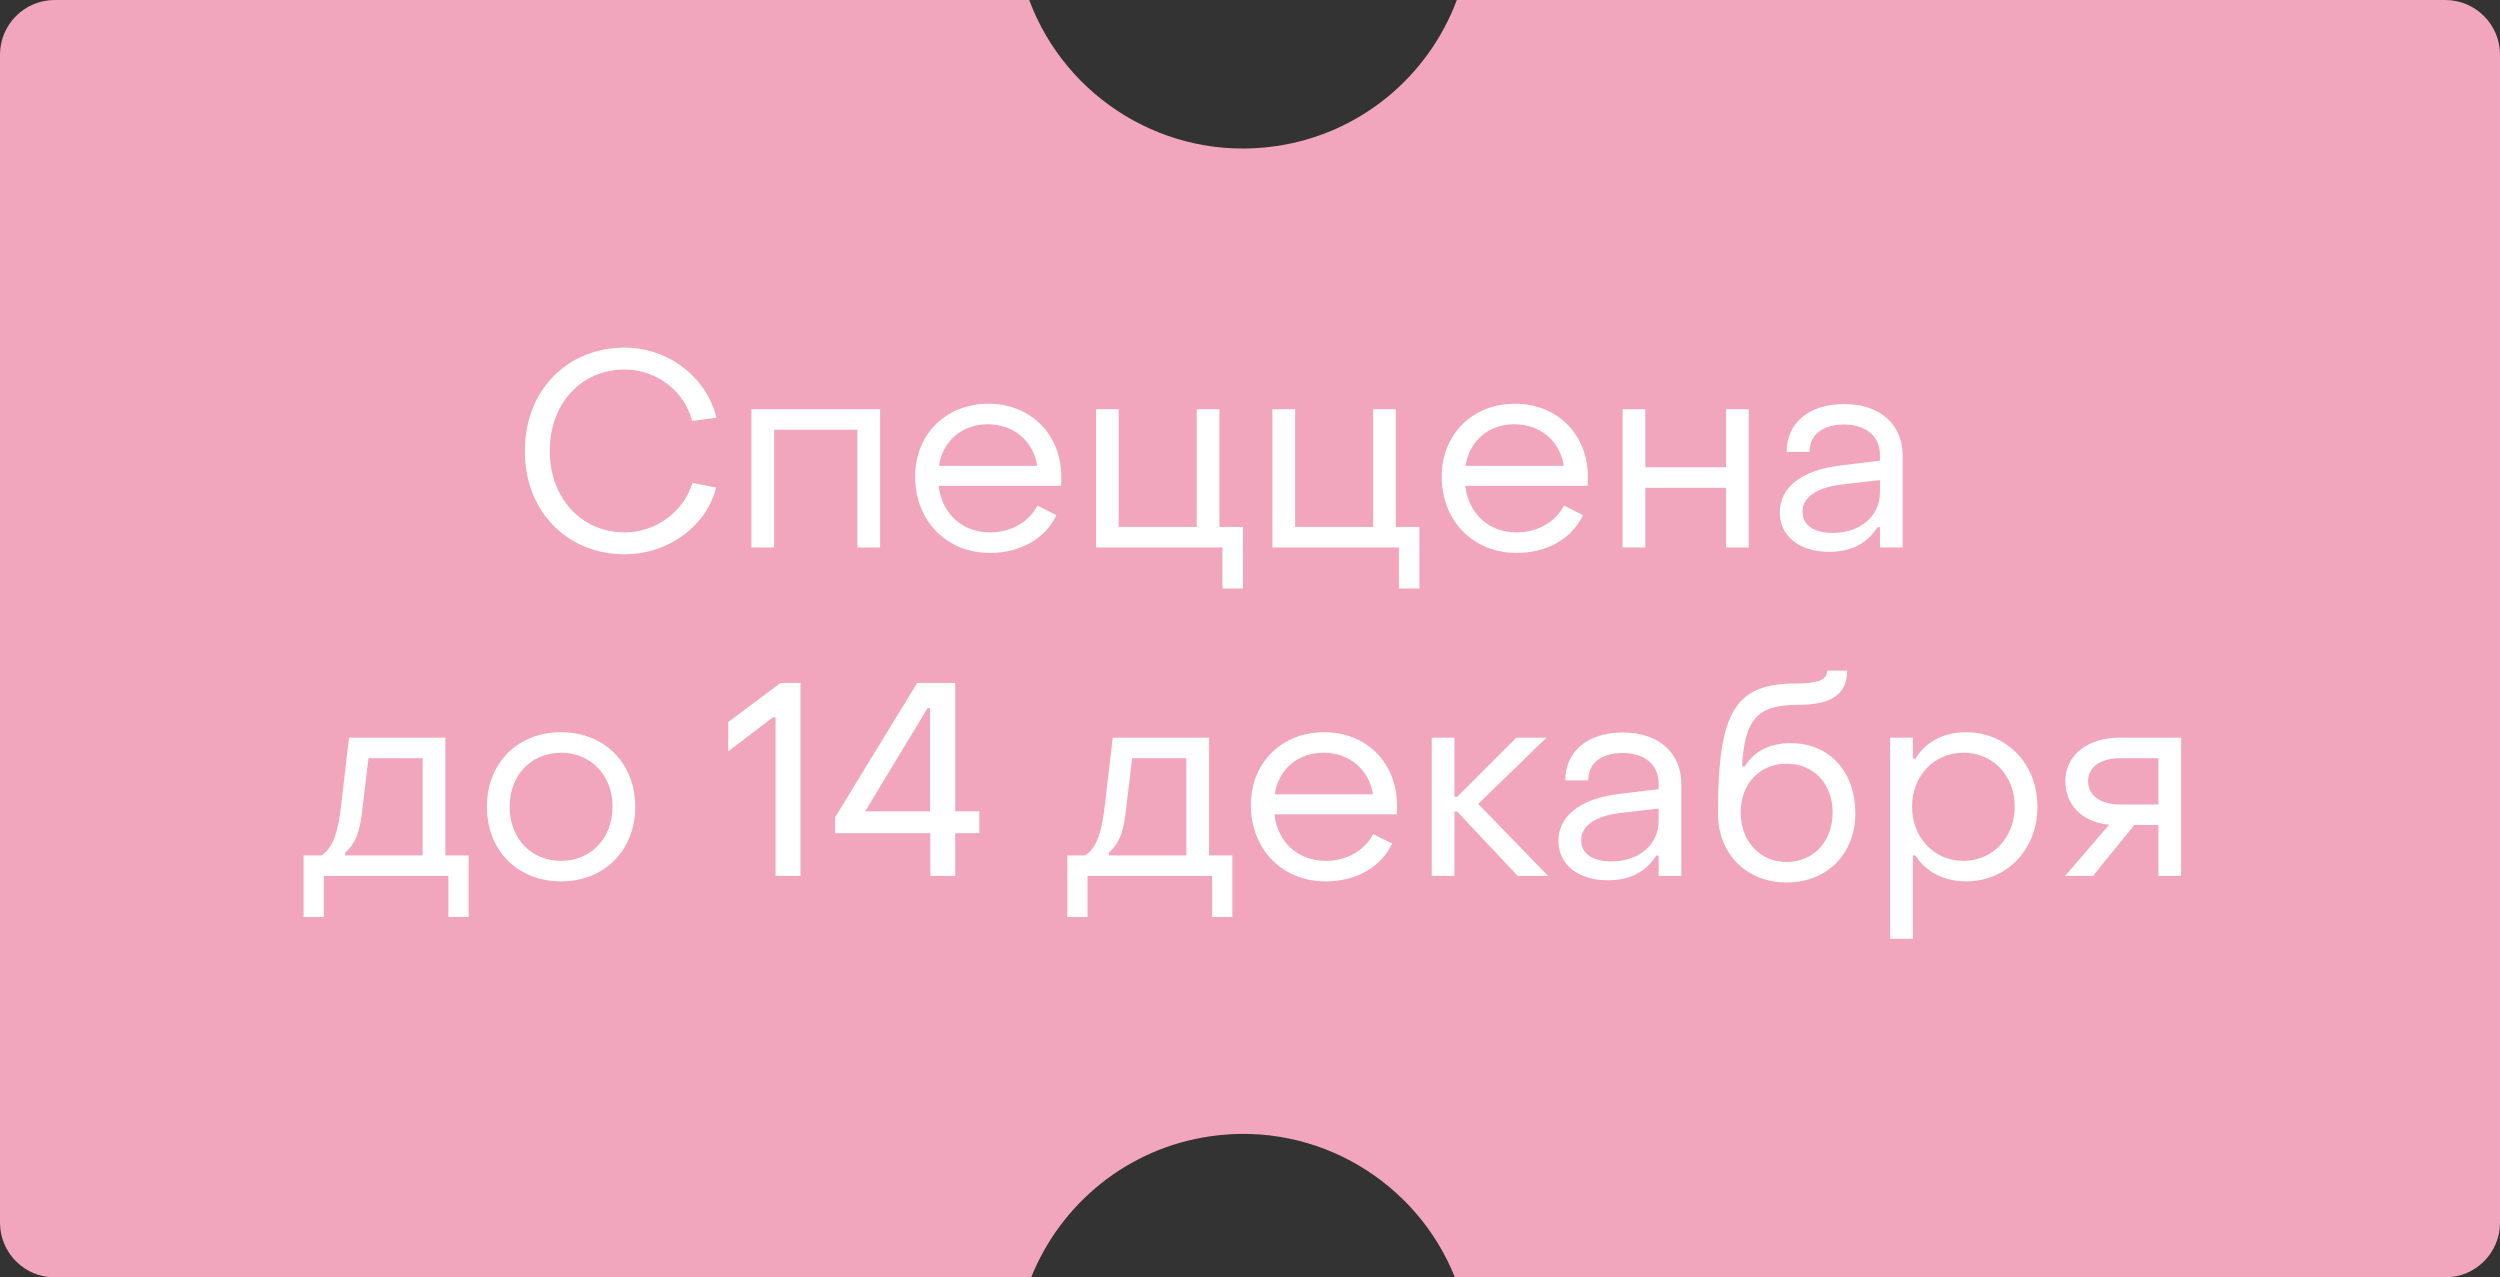
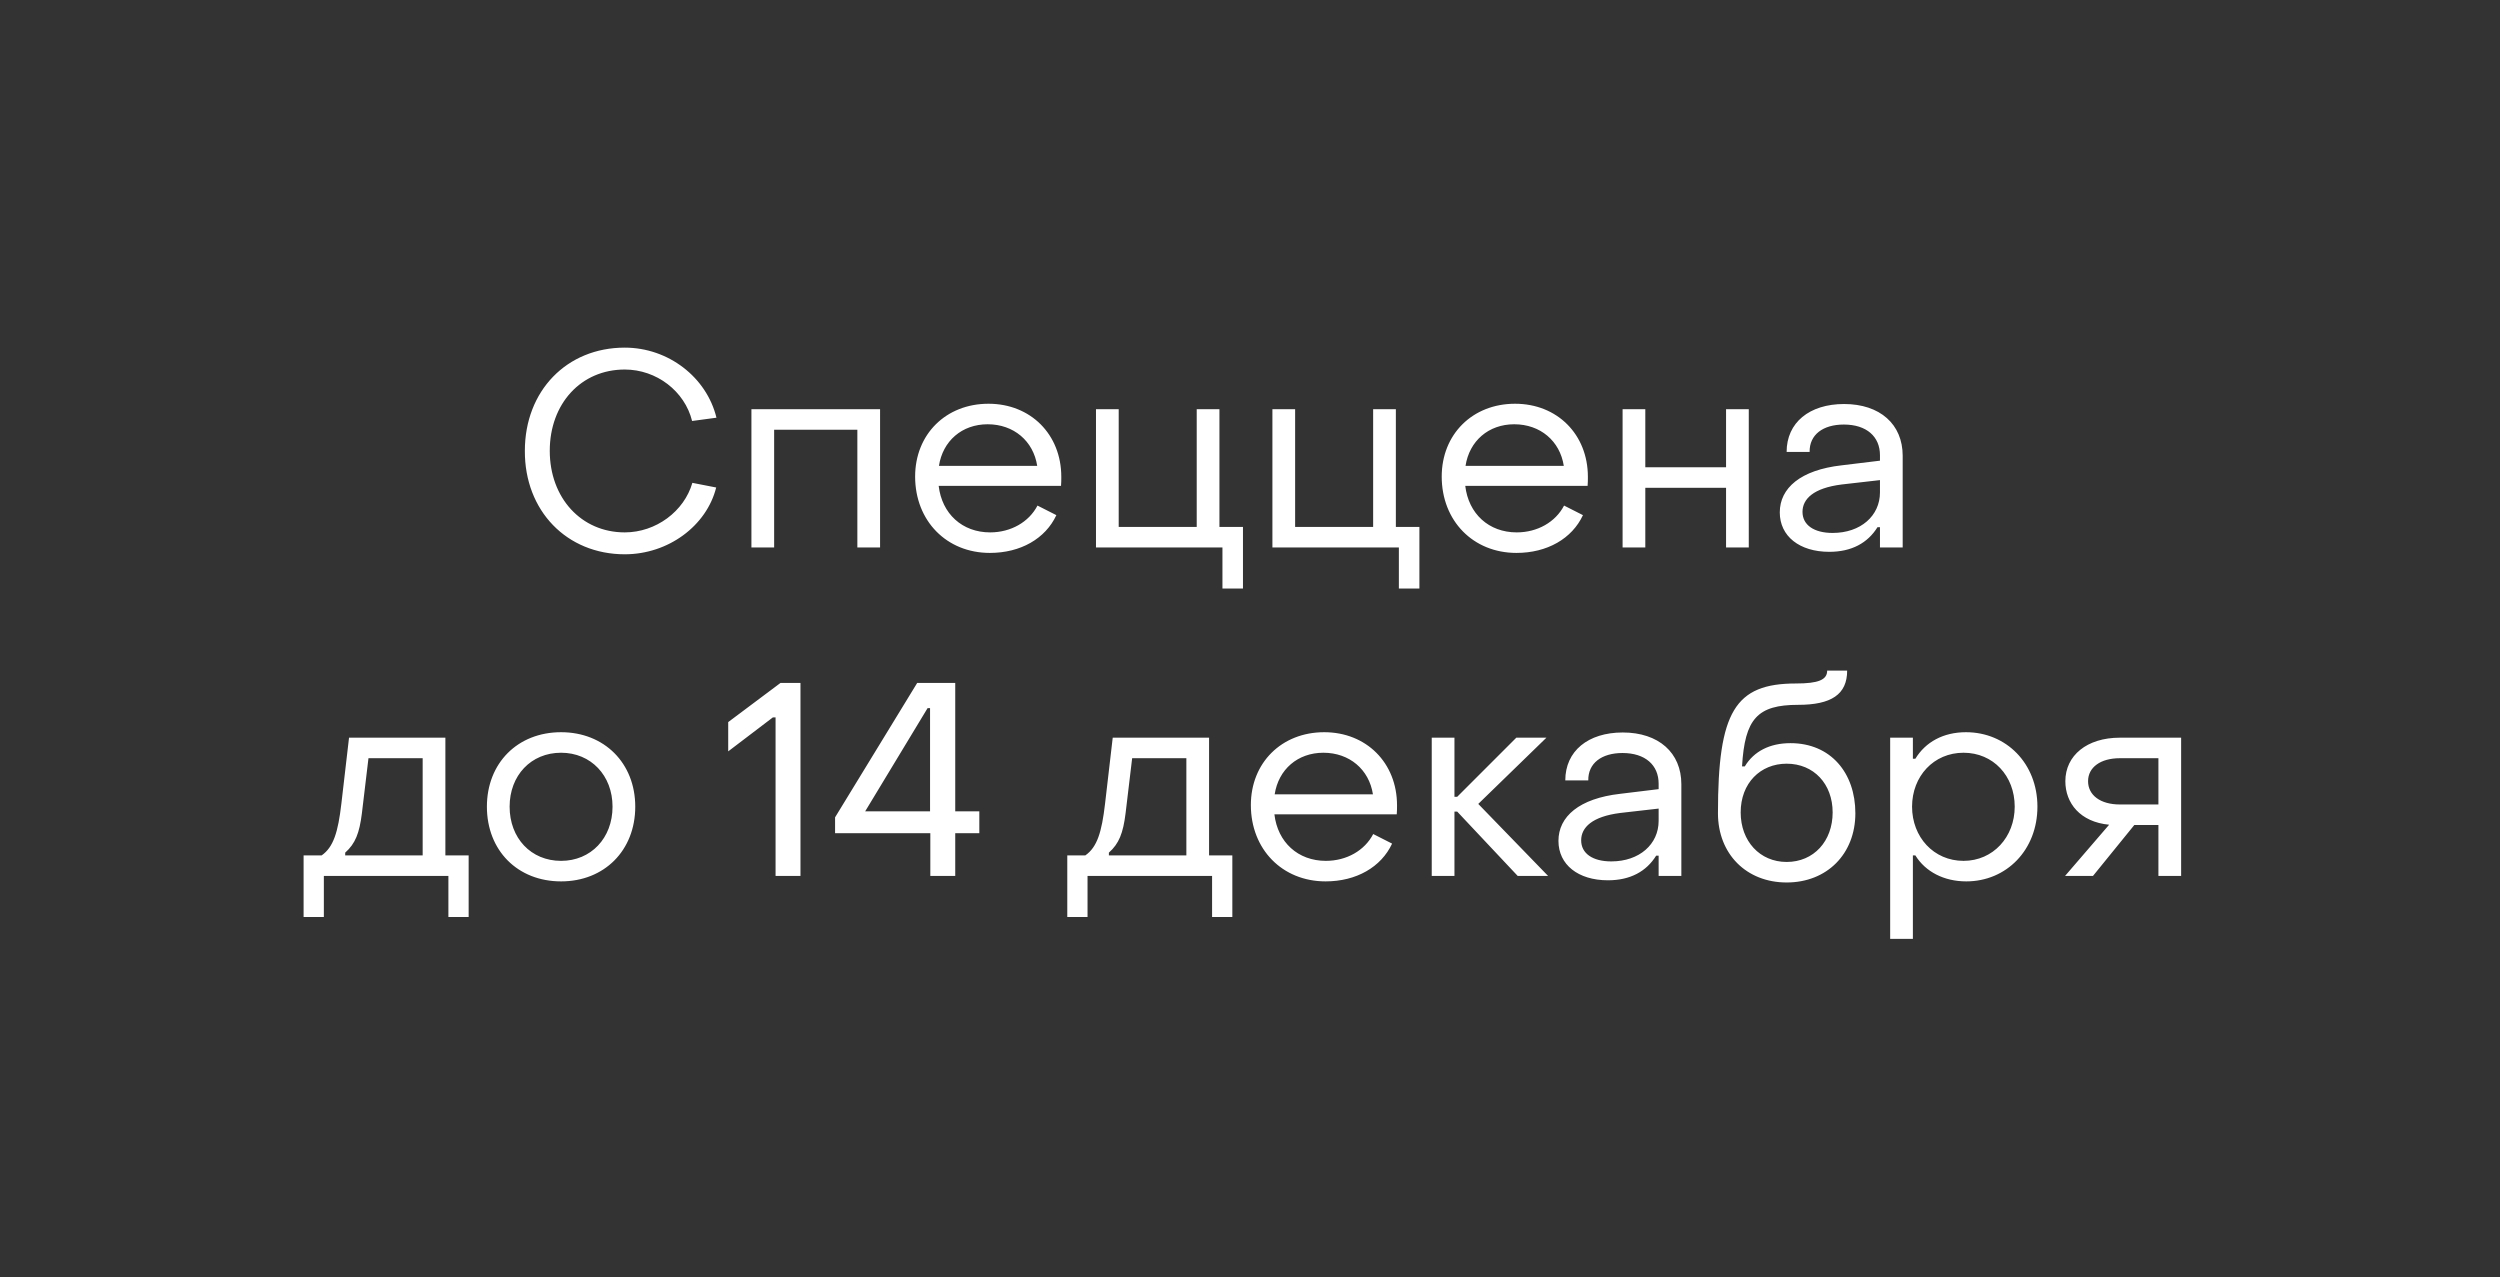
<svg xmlns="http://www.w3.org/2000/svg" width="137" height="70" viewBox="0 0 137 70" fill="none">
  <rect x="0" y="0" width="137" height="70" fill="#333333" stroke="none" />
-   <path fill-rule="evenodd" clip-rule="evenodd" d="M3 0L56.401 0C58.4 5.386 63.935 8.849 69.858 8.017C74.561 7.356 78.283 4.158 79.835 0L134 0C135.657 0 137 1.343 137 3V67C137 68.657 135.657 70 134 70H79.729C77.645 64.773 72.199 61.442 66.378 62.26C61.78 62.907 58.12 65.978 56.508 70H3C1.343 70 0 68.657 0 67L0 3C0 1.343 1.343 0 3 0Z" fill="#F2A6BD" />
  <path d="M34.237 30.375C31.057 30.375 28.747 27.99 28.762 24.705C28.762 21.42 31.057 19.05 34.237 19.05C36.622 19.05 38.722 20.67 39.262 22.89L37.927 23.07C37.522 21.435 35.977 20.25 34.237 20.25C31.837 20.25 30.127 22.125 30.127 24.705C30.127 27.285 31.852 29.175 34.237 29.175C35.947 29.175 37.492 28.02 37.942 26.46L39.247 26.715C38.722 28.815 36.622 30.375 34.237 30.375ZM41.178 30V22.425H48.228V30H46.983V23.55H42.423V30H41.178ZM54.244 30.3C51.874 30.3 50.149 28.545 50.149 26.115C50.149 23.805 51.829 22.125 54.169 22.125C56.479 22.125 58.159 23.805 58.159 26.13C58.159 26.28 58.159 26.46 58.144 26.625H51.439C51.619 28.155 52.729 29.175 54.259 29.175C55.399 29.175 56.389 28.605 56.854 27.705L57.889 28.23C57.289 29.52 55.924 30.3 54.244 30.3ZM51.454 25.53H56.839C56.629 24.165 55.549 23.25 54.124 23.25C52.714 23.25 51.664 24.165 51.454 25.53ZM66.99 32.25V30H60.06V22.425H61.305V28.875H65.58V22.425H66.825V28.875H68.115V32.25H66.99ZM76.658 32.25V30H69.728V22.425H70.973V28.875H75.248V22.425H76.493V28.875H77.783V32.25H76.658ZM83.101 30.3C80.731 30.3 79.006 28.545 79.006 26.115C79.006 23.805 80.686 22.125 83.026 22.125C85.336 22.125 87.016 23.805 87.016 26.13C87.016 26.28 87.016 26.46 87.001 26.625H80.296C80.476 28.155 81.586 29.175 83.116 29.175C84.256 29.175 85.246 28.605 85.711 27.705L86.746 28.23C86.146 29.52 84.781 30.3 83.101 30.3ZM80.311 25.53H85.696C85.486 24.165 84.406 23.25 82.981 23.25C81.571 23.25 80.521 24.165 80.311 25.53ZM88.918 30V22.425H90.163V25.605H94.588V22.425H95.833V30H94.588V26.73H90.163V30H88.918ZM100.247 30.24C98.612 30.24 97.532 29.385 97.532 28.08C97.532 26.745 98.672 25.755 100.922 25.5L103.022 25.245V24.945C103.022 23.925 102.287 23.265 101.042 23.265C99.902 23.265 99.152 23.82 99.167 24.765H97.907C97.907 23.16 99.152 22.14 101.057 22.14C103.022 22.14 104.267 23.25 104.267 24.975V30H103.022V28.89H102.887C102.347 29.76 101.462 30.24 100.247 30.24ZM100.427 29.205C101.972 29.205 103.022 28.26 103.022 26.985V26.31L100.922 26.55C99.377 26.745 98.777 27.345 98.777 28.05C98.777 28.77 99.407 29.205 100.427 29.205ZM16.637 50.25V46.875H17.627C18.272 46.425 18.527 45.6 18.707 44.04L19.127 40.425H24.407V46.875H25.682V50.25H24.572V48H17.747V50.25H16.637ZM18.917 46.875H23.162V41.55H20.192L19.832 44.565C19.697 45.66 19.472 46.23 18.917 46.725V46.875ZM30.747 48.3C28.362 48.3 26.682 46.605 26.682 44.205C26.682 41.82 28.362 40.125 30.747 40.125C33.117 40.125 34.812 41.82 34.812 44.205C34.812 46.605 33.117 48.3 30.747 48.3ZM30.747 47.175C32.382 47.175 33.567 45.93 33.567 44.205C33.567 42.495 32.382 41.25 30.747 41.25C29.097 41.25 27.927 42.495 27.927 44.205C27.927 45.93 29.097 47.175 30.747 47.175ZM42.501 48V39.315H42.351L39.906 41.175V39.57L42.771 37.425H43.866V48H42.501ZM50.982 48V45.66H45.762V44.79L50.262 37.425H52.347V44.46H53.667V45.66H52.347V48H50.982ZM47.412 44.46H50.967V38.805H50.832L47.412 44.46ZM58.487 50.25V46.875H59.477C60.123 46.425 60.377 45.6 60.557 44.04L60.977 40.425H66.257V46.875H67.532V50.25H66.422V48H59.597V50.25H58.487ZM60.767 46.875H65.013V41.55H62.042L61.682 44.565C61.547 45.66 61.322 46.23 60.767 46.725V46.875ZM72.642 48.3C70.272 48.3 68.547 46.545 68.547 44.115C68.547 41.805 70.227 40.125 72.567 40.125C74.877 40.125 76.557 41.805 76.557 44.13C76.557 44.28 76.557 44.46 76.542 44.625H69.837C70.017 46.155 71.127 47.175 72.657 47.175C73.797 47.175 74.787 46.605 75.252 45.705L76.287 46.23C75.687 47.52 74.322 48.3 72.642 48.3ZM69.852 43.53H75.237C75.027 42.165 73.947 41.25 72.522 41.25C71.112 41.25 70.062 42.165 69.852 43.53ZM78.459 48V40.425H79.704V43.665H79.854L83.094 40.425H84.744L81.009 44.055L84.834 48H83.169L79.854 44.475H79.704V48H78.459ZM88.118 48.24C86.483 48.24 85.403 47.385 85.403 46.08C85.403 44.745 86.543 43.755 88.793 43.5L90.893 43.245V42.945C90.893 41.925 90.158 41.265 88.913 41.265C87.773 41.265 87.023 41.82 87.038 42.765H85.778C85.778 41.16 87.023 40.14 88.928 40.14C90.893 40.14 92.138 41.25 92.138 42.975V48H90.893V46.89H90.758C90.218 47.76 89.333 48.24 88.118 48.24ZM88.298 47.205C89.843 47.205 90.893 46.26 90.893 44.985V44.31L88.793 44.55C87.248 44.745 86.648 45.345 86.648 46.05C86.648 46.77 87.278 47.205 88.298 47.205ZM97.909 48.36C95.704 48.36 94.144 46.8 94.144 44.565C94.144 39 95.074 37.455 98.419 37.455C99.634 37.455 100.129 37.26 100.129 36.75H101.224C101.224 38.055 100.354 38.625 98.539 38.625C96.304 38.625 95.614 39.39 95.464 42H95.614C96.109 41.175 96.979 40.725 98.119 40.725C100.324 40.725 101.674 42.36 101.674 44.565C101.674 46.8 100.114 48.36 97.909 48.36ZM97.909 47.235C99.394 47.235 100.429 46.095 100.429 44.52C100.429 42.96 99.394 41.85 97.909 41.85C96.469 41.85 95.389 42.915 95.389 44.52C95.389 46.095 96.439 47.235 97.909 47.235ZM107.736 40.125C109.941 40.125 111.651 41.835 111.651 44.205C111.651 46.575 109.956 48.3 107.751 48.3C106.536 48.3 105.516 47.775 104.961 46.875H104.826V51.45H103.581V40.425H104.826V41.58H104.961C105.516 40.665 106.491 40.125 107.736 40.125ZM107.601 41.25C105.966 41.25 104.781 42.54 104.781 44.205C104.781 45.87 105.966 47.175 107.601 47.175C109.221 47.175 110.406 45.87 110.406 44.205C110.406 42.51 109.221 41.25 107.601 41.25ZM113.166 48L115.581 45.195C113.991 45.045 113.181 44.01 113.181 42.81C113.181 41.4 114.366 40.425 116.166 40.425H119.526V48H118.281V45.21H116.961L114.696 48H113.166ZM116.166 44.085H118.281V41.55H116.166C115.116 41.55 114.426 42.045 114.426 42.81C114.426 43.575 115.101 44.085 116.166 44.085Z" fill="white" />
</svg>